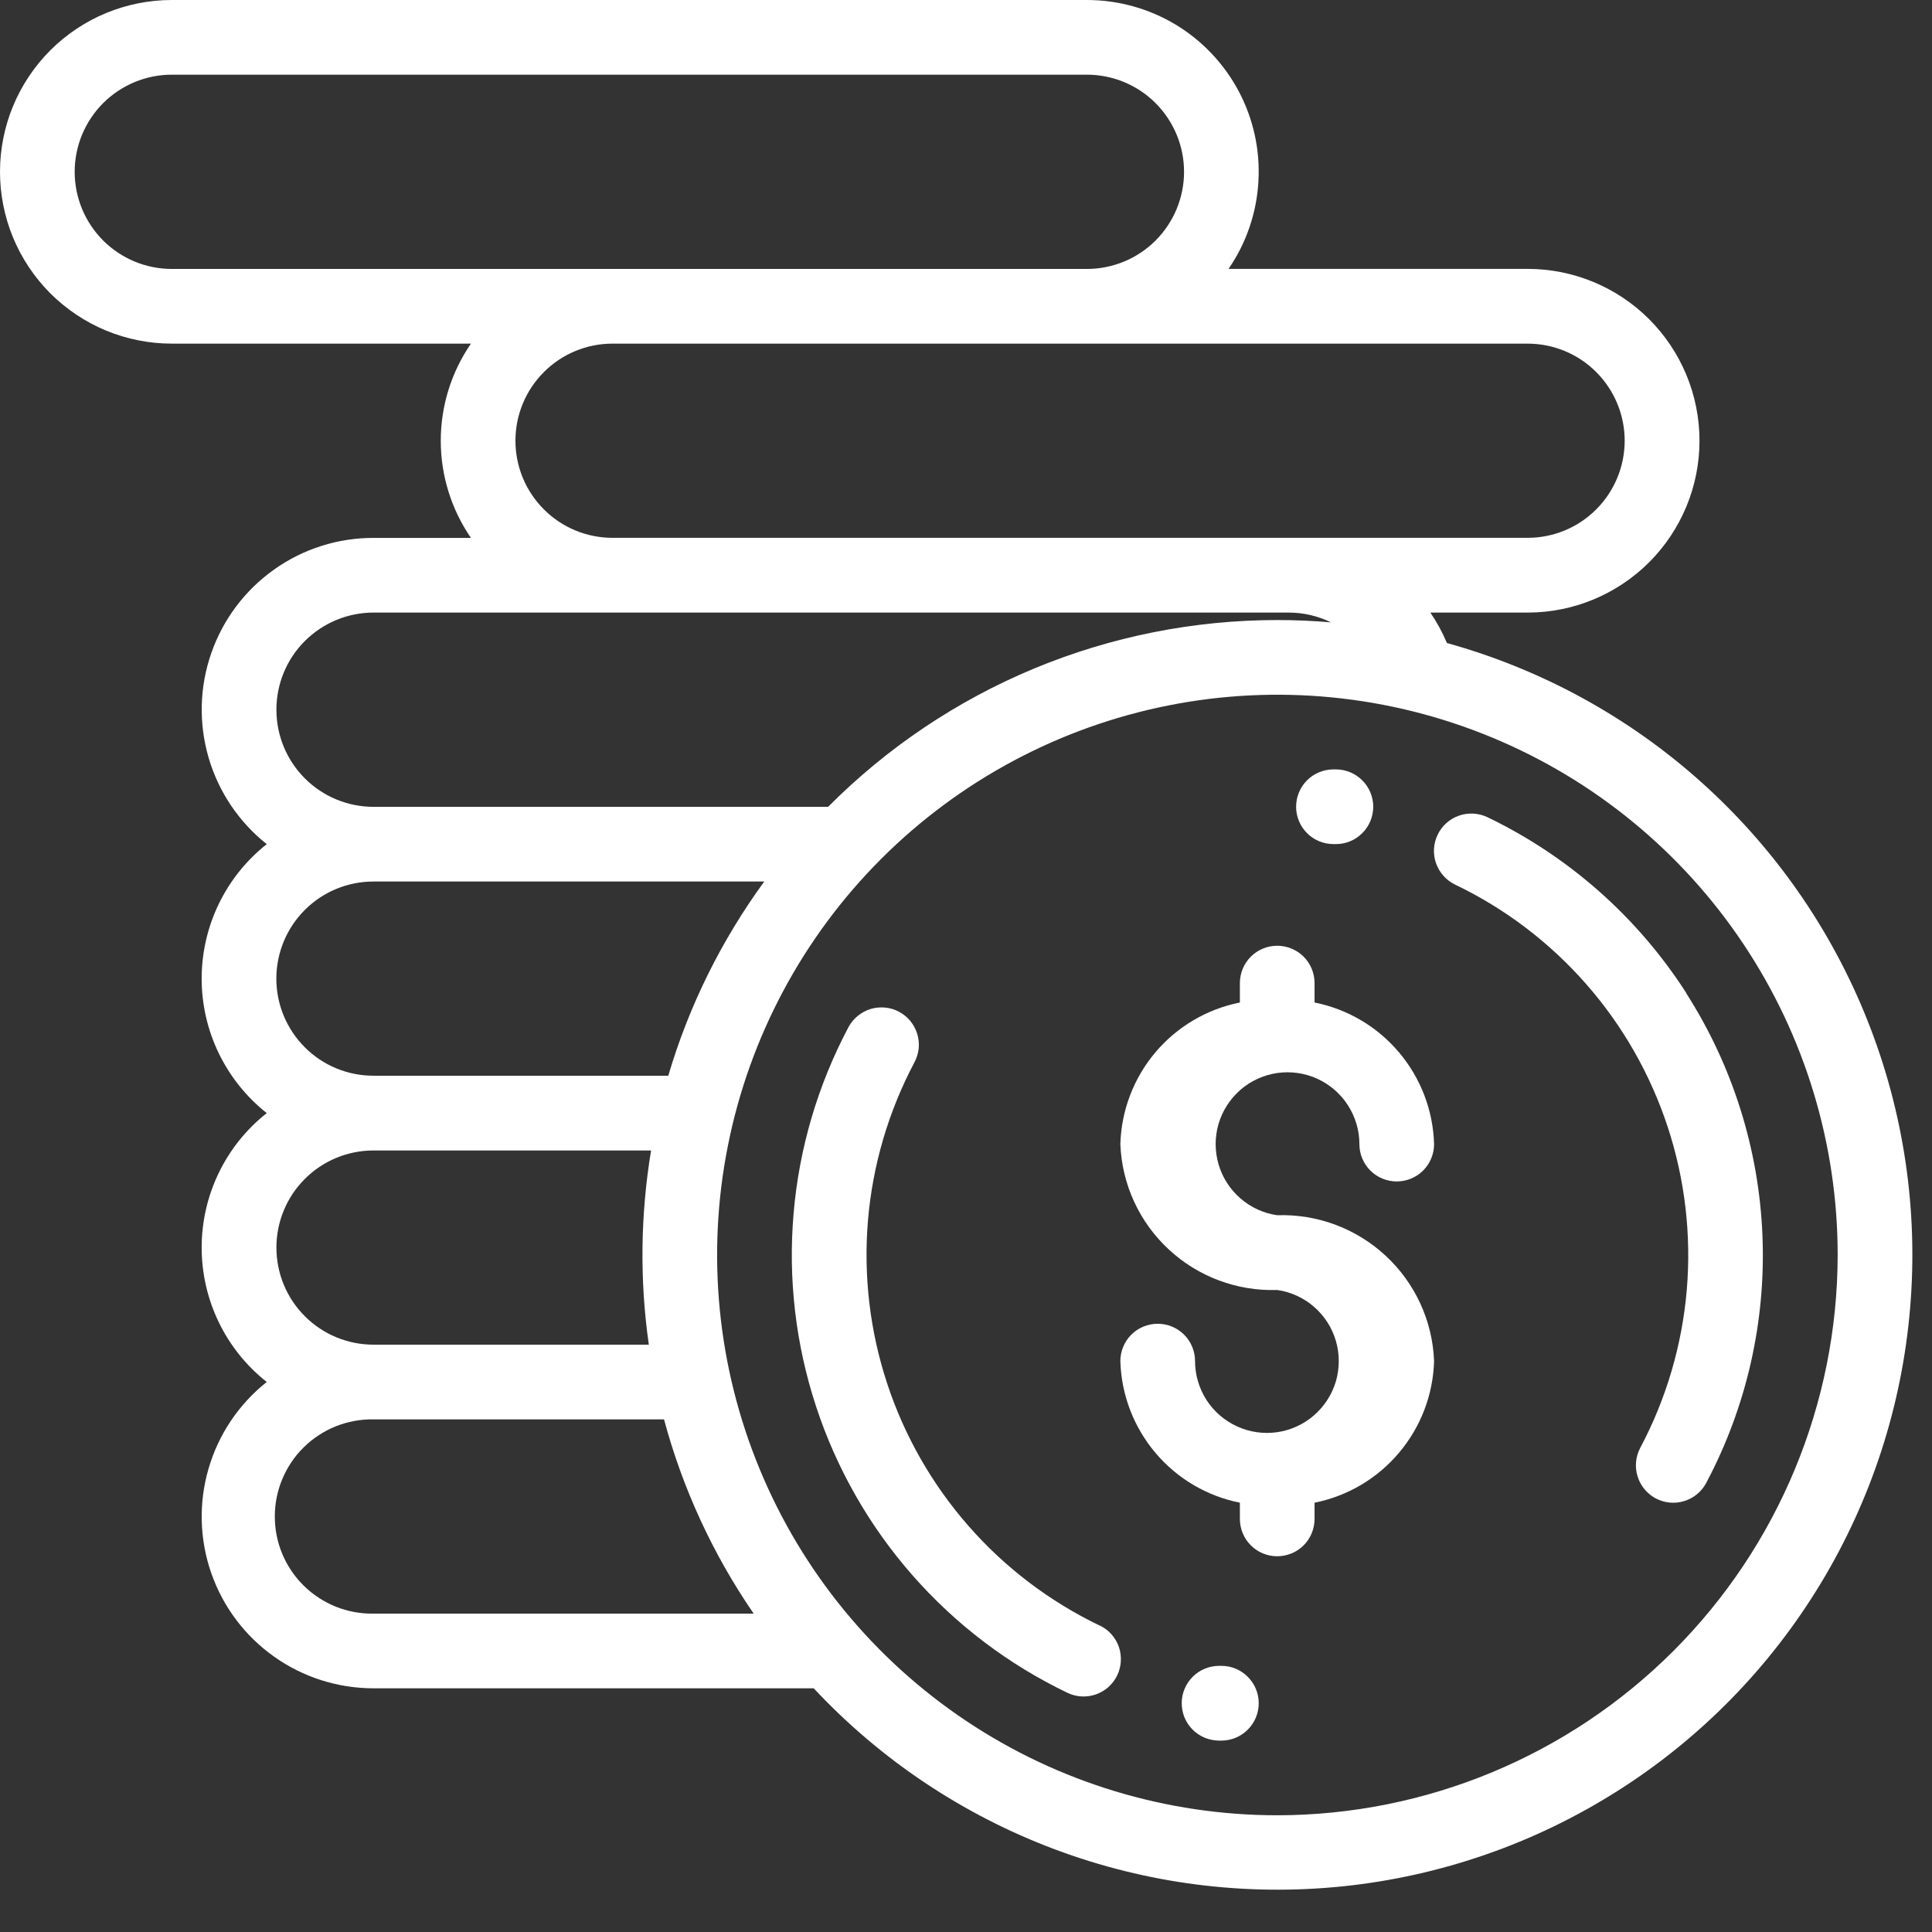
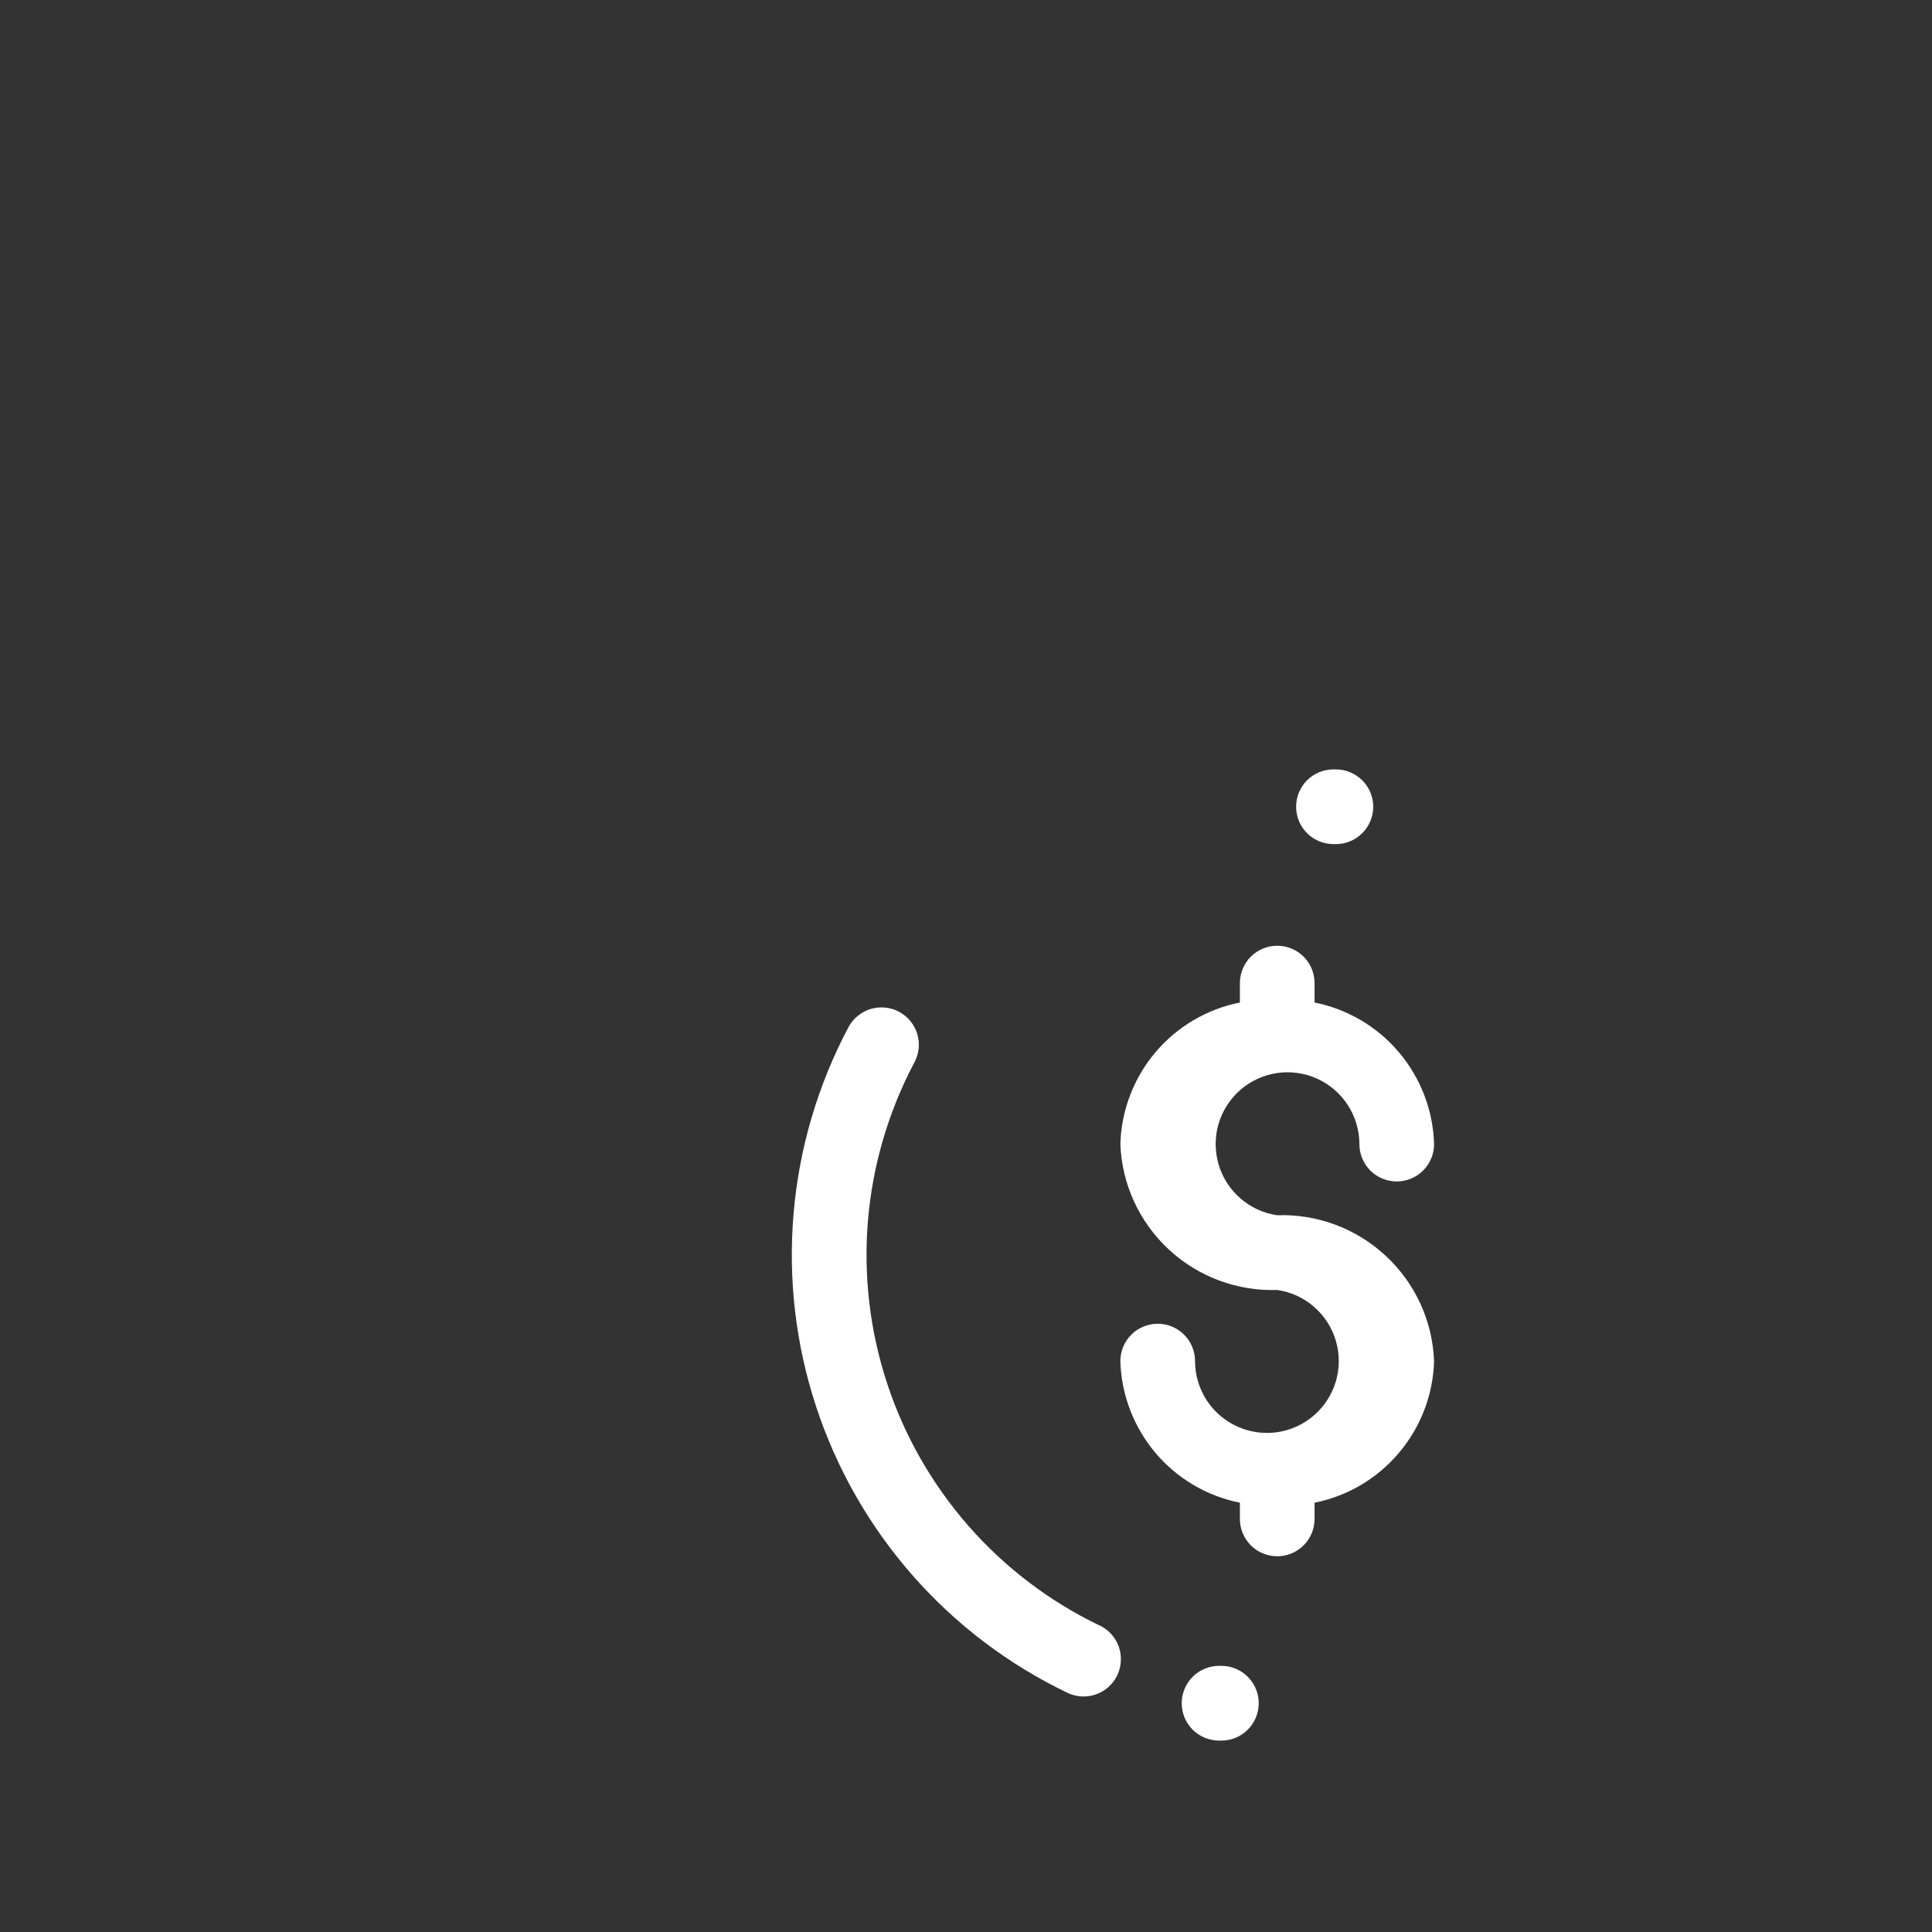
<svg xmlns="http://www.w3.org/2000/svg" width="29" height="29" viewBox="0 0 29 29" fill="none">
  <rect x="0" y="0" width="29" height="29" fill="#333333" stroke="none" />
  <path d="M19.171 18.241C18.967 18.212 18.775 18.124 18.619 17.988C18.463 17.853 18.349 17.675 18.291 17.477C18.233 17.279 18.233 17.068 18.291 16.869C18.35 16.671 18.464 16.494 18.62 16.358C18.776 16.223 18.968 16.136 19.173 16.106C19.378 16.077 19.586 16.107 19.774 16.193C19.962 16.279 20.122 16.417 20.233 16.591C20.345 16.765 20.405 16.967 20.405 17.174C20.405 17.322 20.464 17.465 20.569 17.57C20.674 17.675 20.817 17.734 20.965 17.734C21.114 17.734 21.257 17.675 21.362 17.57C21.467 17.465 21.526 17.322 21.526 17.174C21.512 16.669 21.326 16.183 21 15.797C20.675 15.411 20.227 15.147 19.732 15.048V14.757C19.732 14.608 19.673 14.465 19.568 14.36C19.463 14.255 19.32 14.196 19.171 14.196C19.023 14.196 18.88 14.255 18.775 14.36C18.67 14.465 18.611 14.608 18.611 14.757V15.048C18.115 15.147 17.668 15.411 17.342 15.797C17.017 16.183 16.831 16.669 16.817 17.174C16.84 17.776 17.101 18.344 17.543 18.754C17.984 19.164 18.569 19.383 19.171 19.363C19.376 19.392 19.568 19.48 19.724 19.616C19.88 19.751 19.994 19.929 20.052 20.127C20.11 20.325 20.11 20.536 20.052 20.735C19.993 20.933 19.879 21.11 19.723 21.245C19.567 21.381 19.375 21.468 19.17 21.498C18.965 21.527 18.757 21.497 18.569 21.411C18.381 21.325 18.221 21.187 18.109 21.013C17.998 20.839 17.938 20.637 17.938 20.43C17.938 20.282 17.879 20.139 17.774 20.034C17.669 19.929 17.526 19.87 17.378 19.87C17.229 19.87 17.086 19.929 16.981 20.034C16.876 20.139 16.817 20.282 16.817 20.43C16.831 20.935 17.017 21.42 17.342 21.806C17.668 22.193 18.115 22.457 18.611 22.556V22.799C18.611 22.948 18.67 23.091 18.775 23.196C18.88 23.301 19.023 23.36 19.171 23.36C19.32 23.36 19.463 23.301 19.568 23.196C19.673 23.091 19.732 22.948 19.732 22.799V22.556C20.227 22.457 20.675 22.193 21 21.806C21.326 21.42 21.512 20.935 21.526 20.43C21.503 19.828 21.242 19.26 20.8 18.85C20.359 18.44 19.773 18.221 19.171 18.241Z" fill="white" />
-   <path d="M25.312 14.906C24.581 13.767 23.548 12.854 22.328 12.267C22.195 12.203 22.04 12.194 21.9 12.243C21.759 12.292 21.644 12.395 21.58 12.529C21.515 12.663 21.506 12.817 21.555 12.957C21.605 13.098 21.707 13.213 21.841 13.278C22.591 13.637 23.259 14.145 23.808 14.77C24.356 15.394 24.772 16.123 25.032 16.913C25.292 17.702 25.389 18.536 25.319 19.364C25.248 20.192 25.011 20.998 24.621 21.732C24.587 21.797 24.565 21.868 24.558 21.941C24.551 22.015 24.558 22.088 24.58 22.159C24.601 22.229 24.636 22.295 24.683 22.352C24.73 22.409 24.787 22.456 24.852 22.491C24.917 22.525 24.988 22.547 25.062 22.554C25.135 22.561 25.209 22.554 25.279 22.532C25.35 22.511 25.416 22.476 25.472 22.429C25.529 22.382 25.576 22.325 25.611 22.259C26.217 21.117 26.508 19.835 26.455 18.544C26.402 17.252 26.008 15.998 25.311 14.909L25.312 14.906Z" fill="white" />
  <path d="M20.053 11.549H20.015C19.867 11.549 19.724 11.608 19.619 11.713C19.514 11.818 19.455 11.961 19.455 12.11C19.455 12.258 19.514 12.401 19.619 12.506C19.724 12.611 19.867 12.67 20.015 12.67H20.051C20.199 12.671 20.342 12.612 20.447 12.507C20.553 12.402 20.612 12.26 20.613 12.111C20.613 11.962 20.554 11.819 20.449 11.714C20.344 11.609 20.202 11.549 20.053 11.549Z" fill="white" />
  <path d="M16.506 24.4C15.757 24.04 15.088 23.533 14.54 22.908C13.992 22.283 13.575 21.554 13.316 20.765C13.056 19.975 12.959 19.142 13.029 18.313C13.1 17.485 13.337 16.68 13.726 15.946C13.761 15.881 13.782 15.809 13.79 15.736C13.797 15.663 13.789 15.589 13.768 15.518C13.746 15.448 13.711 15.383 13.665 15.326C13.618 15.269 13.56 15.222 13.495 15.187C13.43 15.152 13.359 15.131 13.286 15.124C13.213 15.117 13.139 15.124 13.068 15.145C12.998 15.167 12.932 15.202 12.875 15.249C12.818 15.295 12.771 15.353 12.736 15.418C12.276 16.285 11.995 17.237 11.912 18.216C11.828 19.195 11.943 20.18 12.25 21.113C12.557 22.047 13.049 22.908 13.697 23.646C14.345 24.384 15.135 24.984 16.021 25.409C16.087 25.441 16.159 25.46 16.233 25.464C16.306 25.468 16.38 25.458 16.449 25.434C16.519 25.409 16.583 25.372 16.638 25.323C16.693 25.273 16.738 25.214 16.77 25.148C16.802 25.081 16.82 25.009 16.824 24.936C16.828 24.862 16.818 24.789 16.794 24.719C16.77 24.65 16.732 24.586 16.683 24.531C16.634 24.476 16.574 24.431 16.508 24.399L16.506 24.4Z" fill="white" />
  <path d="M18.334 25.005H18.301C18.227 25.005 18.154 25.019 18.086 25.047C18.018 25.075 17.956 25.116 17.904 25.168C17.852 25.22 17.81 25.281 17.782 25.349C17.753 25.417 17.738 25.49 17.738 25.563C17.738 25.637 17.752 25.71 17.779 25.778C17.807 25.846 17.848 25.908 17.9 25.961C17.952 26.013 18.014 26.055 18.081 26.083C18.149 26.111 18.222 26.126 18.296 26.127H18.334C18.482 26.127 18.625 26.068 18.73 25.962C18.835 25.857 18.894 25.715 18.894 25.566C18.894 25.417 18.835 25.275 18.73 25.17C18.625 25.064 18.482 25.005 18.334 25.005Z" fill="white" />
-   <path d="M21.719 9.652C21.651 9.492 21.568 9.338 21.47 9.195H22.931C23.615 9.195 24.271 8.923 24.755 8.439C25.238 7.955 25.51 7.3 25.51 6.615C25.51 5.931 25.238 5.276 24.755 4.792C24.271 4.308 23.615 4.036 22.931 4.036H18.441C18.707 3.649 18.862 3.197 18.889 2.728C18.917 2.259 18.816 1.792 18.597 1.376C18.378 0.961 18.05 0.613 17.648 0.37C17.245 0.128 16.785 -0 16.315 3.21706e-07H2.579C2.24 3.16659e-07 1.905 0.067 1.592 0.196C1.279 0.326 0.995 0.516 0.755 0.755C0.516 0.995 0.326 1.279 0.196 1.592C0.067 1.905 0 2.24 0 2.579C0 2.918 0.067 3.253 0.196 3.566C0.326 3.879 0.516 4.163 0.755 4.403C0.995 4.642 1.279 4.832 1.592 4.962C1.905 5.091 2.24 5.158 2.579 5.158H7.069C6.774 5.587 6.616 6.095 6.616 6.616C6.616 7.136 6.774 7.645 7.069 8.074H5.607C5.072 8.073 4.55 8.239 4.114 8.549C3.677 8.859 3.348 9.297 3.172 9.802C2.995 10.308 2.981 10.855 3.13 11.369C3.279 11.883 3.585 12.338 4.004 12.671C3.699 12.912 3.453 13.219 3.284 13.568C3.115 13.918 3.027 14.301 3.027 14.689C3.027 15.078 3.115 15.461 3.284 15.81C3.453 16.16 3.699 16.467 4.004 16.708C3.699 16.949 3.453 17.255 3.284 17.605C3.115 17.954 3.027 18.338 3.027 18.726C3.027 19.114 3.115 19.498 3.284 19.847C3.453 20.197 3.699 20.503 4.004 20.744C3.584 21.077 3.279 21.532 3.13 22.046C2.98 22.56 2.995 23.108 3.171 23.613C3.347 24.118 3.676 24.556 4.113 24.866C4.549 25.176 5.071 25.342 5.607 25.342H12.214C13.219 26.417 14.459 27.245 15.838 27.761C17.216 28.277 18.696 28.466 20.16 28.314C21.624 28.162 23.033 27.673 24.276 26.885C25.52 26.098 26.564 25.032 27.326 23.774C28.089 22.515 28.55 21.096 28.672 19.629C28.795 18.163 28.576 16.687 28.032 15.319C27.489 13.951 26.637 12.728 25.541 11.744C24.446 10.761 23.137 10.045 21.719 9.652ZM22.929 5.158C23.316 5.158 23.687 5.311 23.96 5.585C24.233 5.858 24.387 6.229 24.387 6.615C24.387 7.002 24.233 7.373 23.96 7.646C23.687 7.92 23.316 8.073 22.929 8.073H9.195C8.808 8.073 8.437 7.92 8.164 7.646C7.89 7.373 7.737 7.002 7.737 6.615C7.737 6.229 7.89 5.858 8.164 5.585C8.437 5.311 8.808 5.158 9.195 5.158H22.929ZM2.579 4.037C2.192 4.037 1.822 3.883 1.548 3.61C1.275 3.336 1.121 2.966 1.121 2.579C1.121 2.192 1.275 1.822 1.548 1.548C1.822 1.275 2.192 1.121 2.579 1.121H16.315C16.702 1.121 17.073 1.275 17.346 1.548C17.619 1.822 17.773 2.192 17.773 2.579C17.773 2.966 17.619 3.336 17.346 3.61C17.073 3.883 16.702 4.037 16.315 4.037H2.579ZM5.607 9.195H19.343C19.563 9.195 19.781 9.245 19.979 9.342C19.714 9.319 19.445 9.307 19.175 9.307C17.921 9.307 16.68 9.554 15.522 10.035C14.365 10.516 13.314 11.222 12.43 12.111H5.607C5.22 12.111 4.849 11.957 4.576 11.684C4.302 11.41 4.149 11.039 4.149 10.653C4.149 10.266 4.302 9.895 4.576 9.622C4.849 9.349 5.22 9.195 5.607 9.195ZM5.607 13.232H11.472C10.828 14.114 10.34 15.1 10.031 16.147H5.606C5.219 16.147 4.848 15.994 4.575 15.72C4.302 15.447 4.148 15.076 4.148 14.69C4.148 14.303 4.302 13.932 4.575 13.659C4.848 13.385 5.219 13.232 5.606 13.232H5.607ZM5.607 17.269H9.773C9.613 18.233 9.601 19.216 9.739 20.184H5.607C5.22 20.184 4.849 20.031 4.576 19.757C4.302 19.484 4.149 19.113 4.149 18.726C4.149 18.34 4.302 17.969 4.576 17.696C4.849 17.422 5.22 17.269 5.607 17.269ZM5.607 24.221C5.413 24.224 5.221 24.189 5.041 24.117C4.862 24.045 4.698 23.938 4.56 23.802C4.422 23.667 4.313 23.505 4.238 23.327C4.163 23.148 4.125 22.957 4.125 22.763C4.125 22.57 4.163 22.378 4.238 22.2C4.313 22.021 4.422 21.859 4.56 21.724C4.698 21.588 4.862 21.481 5.041 21.409C5.221 21.338 5.413 21.302 5.607 21.305H9.967C10.247 22.347 10.702 23.332 11.313 24.221H5.607ZM19.174 27.248C17.511 27.248 15.885 26.755 14.502 25.831C13.119 24.907 12.041 23.593 11.405 22.057C10.768 20.52 10.601 18.829 10.926 17.198C11.25 15.567 12.051 14.068 13.227 12.892C14.403 11.716 15.901 10.915 17.533 10.59C19.164 10.265 20.855 10.432 22.391 11.068C23.928 11.704 25.242 12.782 26.166 14.165C27.09 15.547 27.584 17.173 27.584 18.837C27.582 21.066 26.695 23.204 25.119 24.781C23.542 26.358 21.404 27.245 19.174 27.248Z" fill="white" />
</svg>